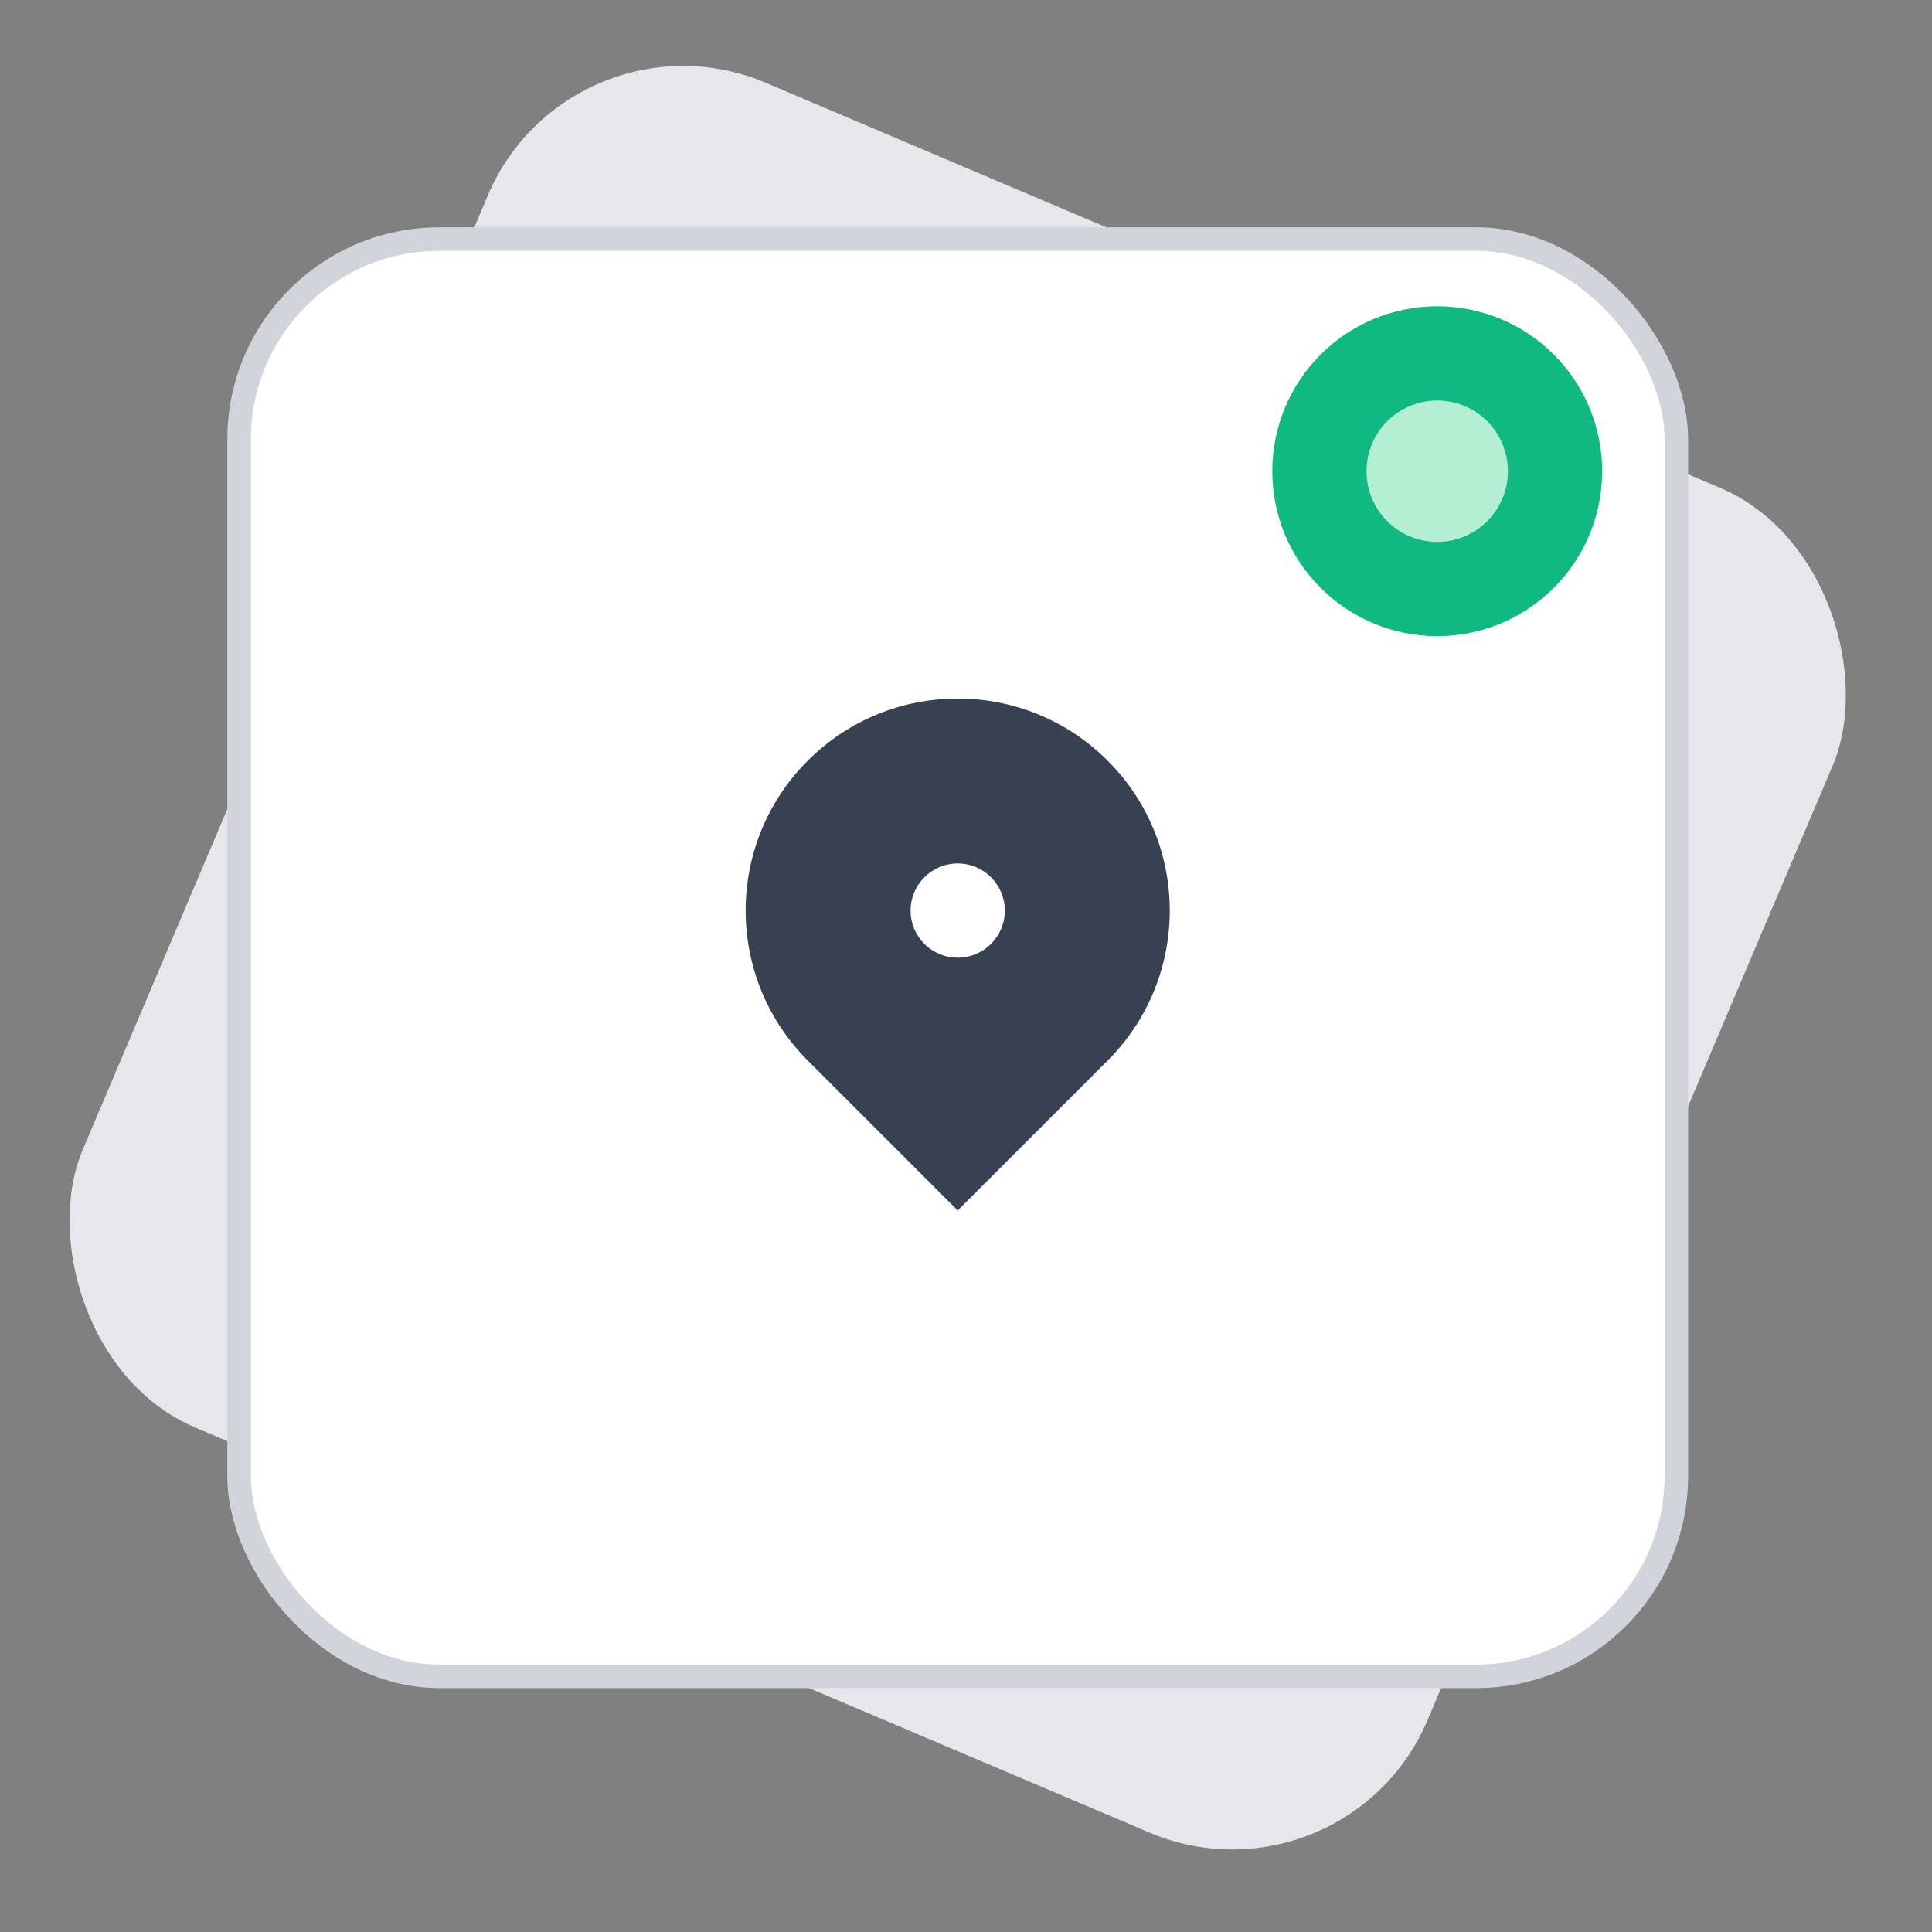
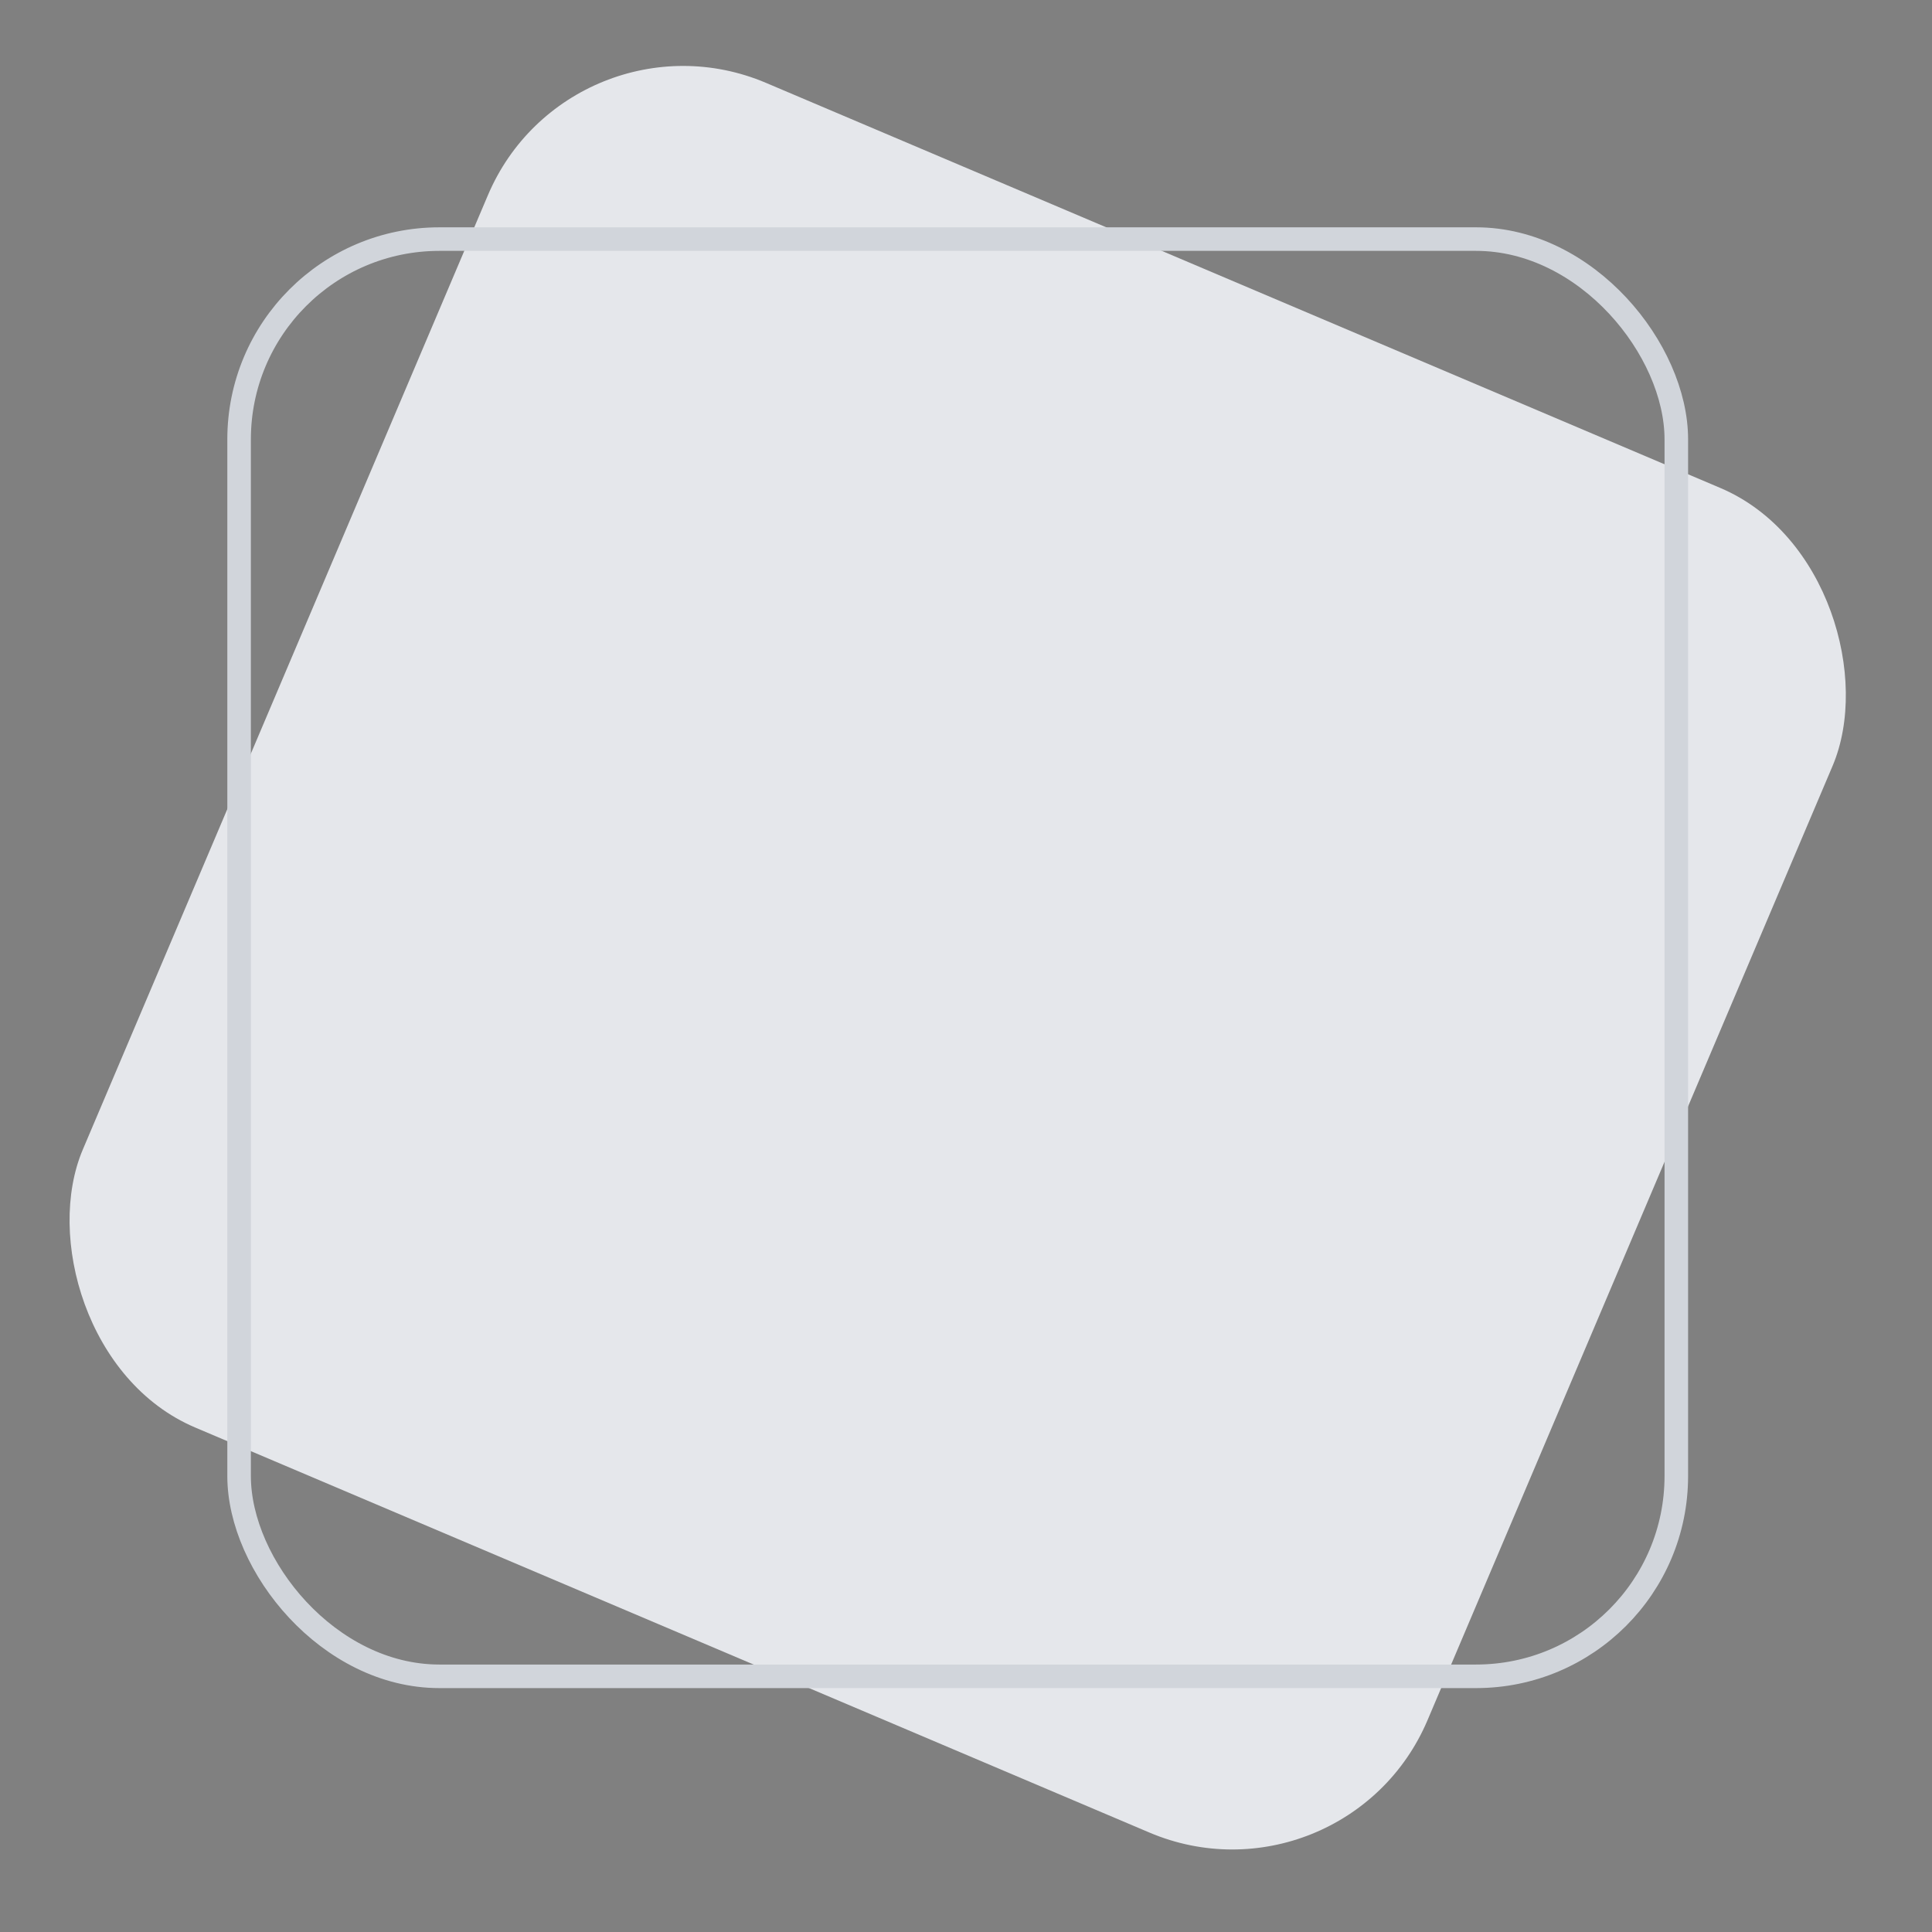
<svg xmlns="http://www.w3.org/2000/svg" width="82" height="82" viewBox="0 0 82 82" fill="none">
  <rect x="0" y="0" width="82" height="82" fill="#808080" stroke="none" />
  <rect x="24.225" width="62" height="62" rx="9" transform="rotate(23 24.225 0)" fill="#E5E7EB" />
-   <rect x="10.148" y="10.148" width="61" height="61" rx="8.5" fill="white" />
  <rect x="10.148" y="10.148" width="61" height="61" rx="8.5" stroke="#D1D5DB" />
  <g clip-path="url(#clip0_15_60)">
-     <path d="M47.012 45.012L40.648 51.376L34.284 45.012C30.769 41.498 30.769 35.799 34.284 32.285C37.799 28.77 43.497 28.77 47.012 32.285C50.527 35.799 50.527 41.498 47.012 45.012ZM40.648 40.648C41.752 40.648 42.648 39.753 42.648 38.648C42.648 37.544 41.752 36.648 40.648 36.648C39.543 36.648 38.648 37.544 38.648 38.648C38.648 39.753 39.543 40.648 40.648 40.648Z" fill="#374151" />
-   </g>
-   <circle cx="61" cy="20" r="5" fill="#B3EFD3" stroke="#10B981" stroke-width="4" />
+     </g>
  <defs>
    <clipPath id="clip0_15_60">
      <rect width="24" height="21.728" fill="white" transform="translate(28.648 29.648)" />
    </clipPath>
  </defs>
</svg>